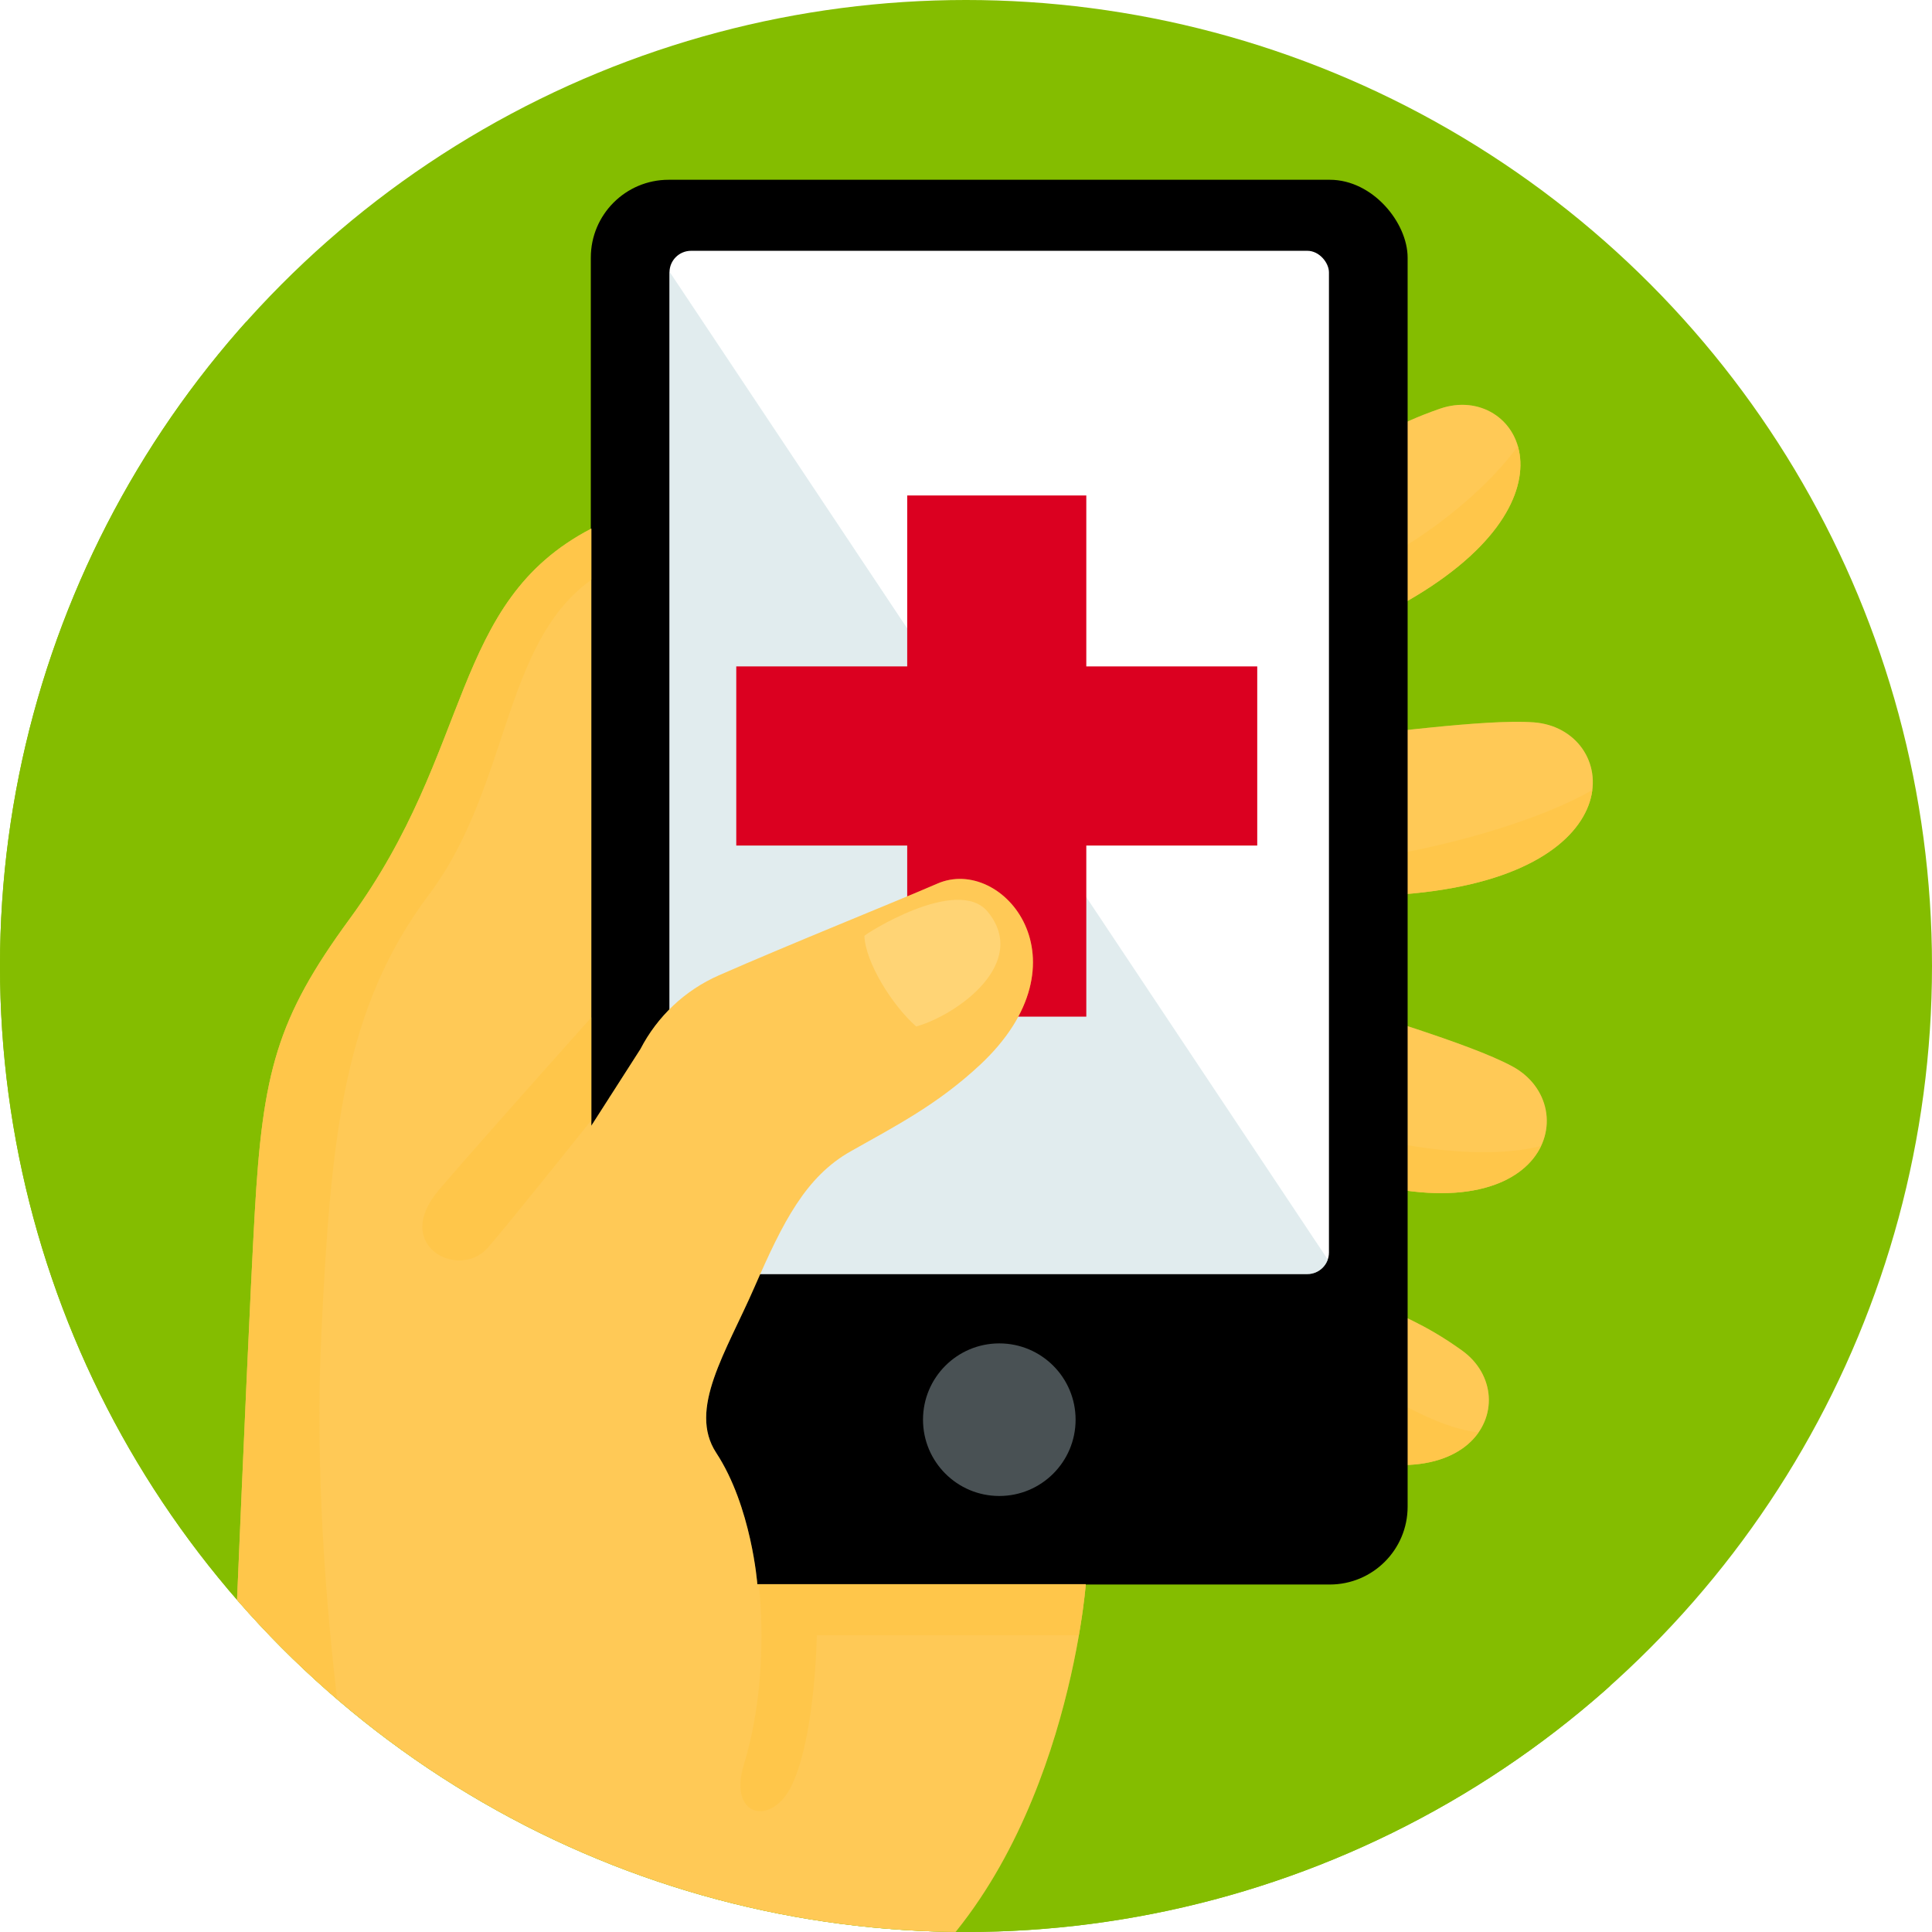
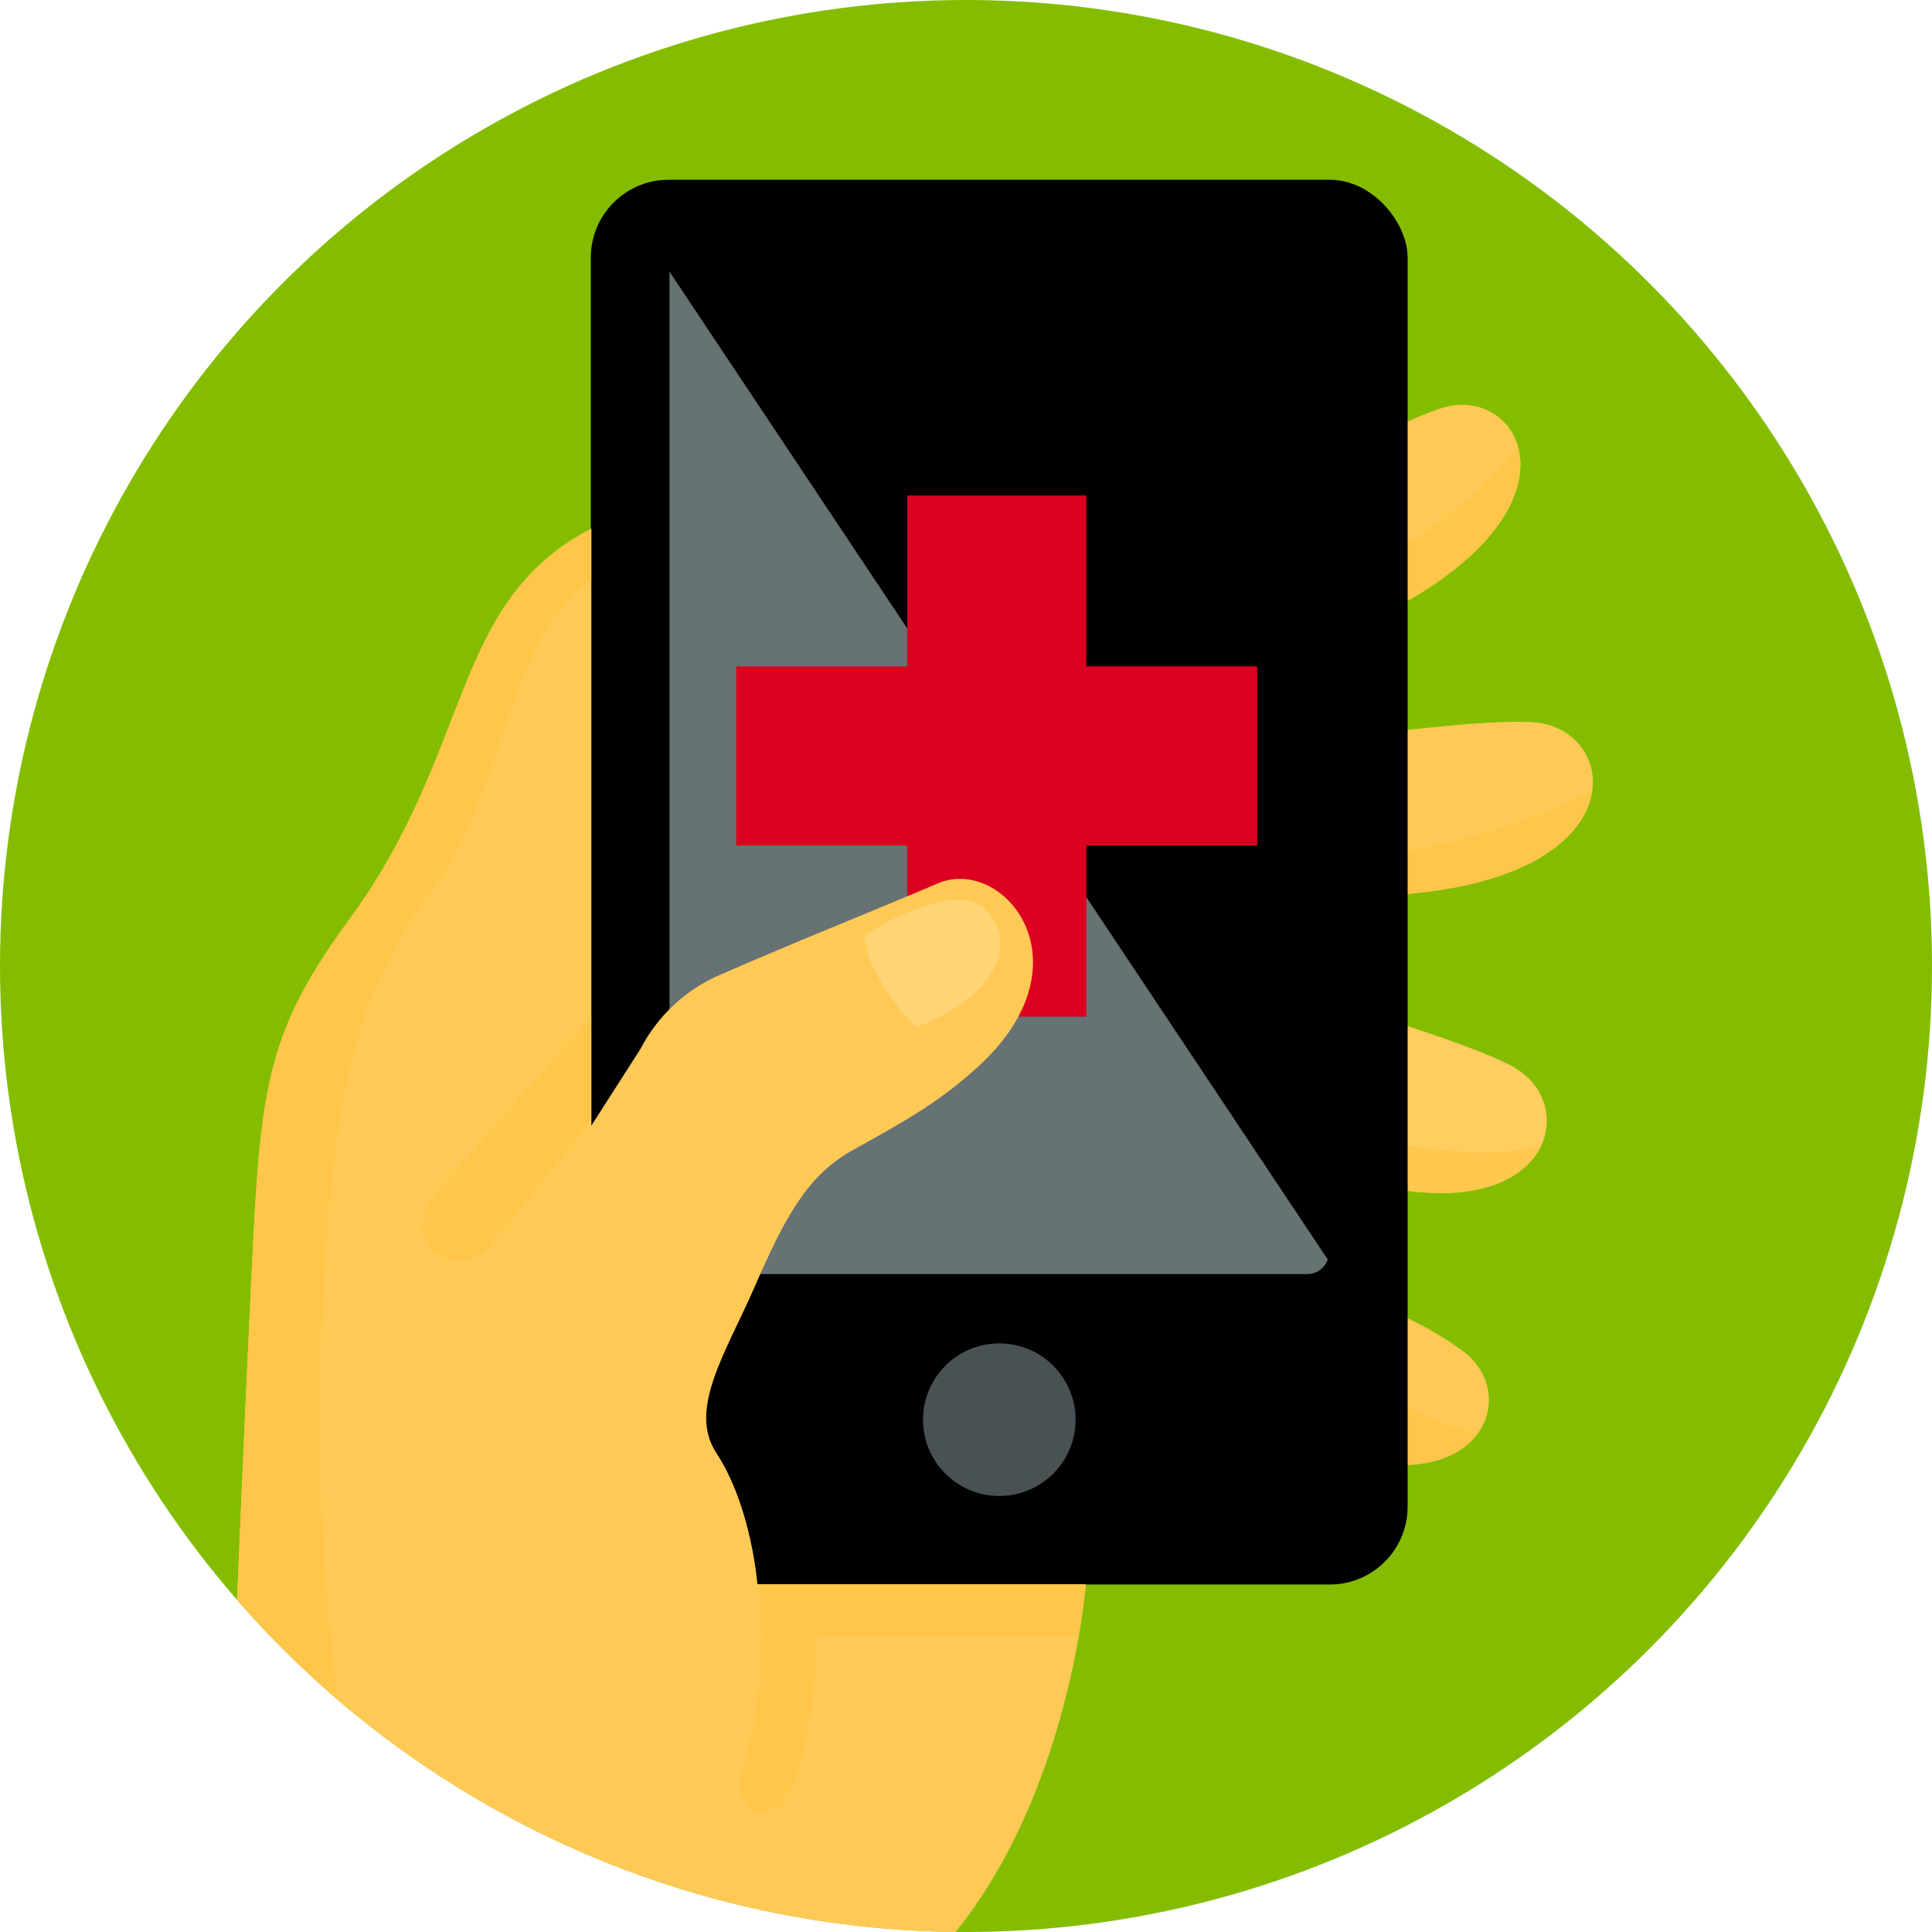
<svg xmlns="http://www.w3.org/2000/svg" width="113.7" height="113.7" viewBox="0 0 113.7 113.7">
  <defs>
    <style>
      .cls-1, .cls-2 {
        fill: none;
      }

      .cls-3 {
        fill: #495154;
      }

      .cls-4 {
        fill: #84bd00;
      }

      .cls-5 {
        isolation: isolate;
      }

      .cls-6 {
        clip-path: url(#clippath-1);
      }

      .cls-7 {
        clip-path: url(#clippath-3);
      }

      .cls-8 {
        clip-path: url(#clippath-4);
      }

      .cls-9 {
        clip-path: url(#clippath-2);
      }

      .cls-10 {
        clip-path: url(#clippath-6);
      }

      .cls-11 {
        clip-path: url(#clippath-5);
      }

      .cls-12 {
        fill: #ffcd60;
      }

      .cls-13 {
        fill: #fff;
      }

      .cls-14 {
        opacity: .33;
      }

      .cls-14, .cls-15 {
        fill: #ffc443;
      }

      .cls-14, .cls-15, .cls-16 {
        mix-blend-mode: multiply;
      }

      .cls-15 {
        opacity: .6;
      }

      .cls-16 {
        fill: #c7dbe0;
        opacity: .52;
      }

      .cls-2 {
        stroke: #db0020;
        stroke-miterlimit: 10;
        stroke-width: 10.54px;
      }

      .cls-17 {
        fill: #ffd475;
      }

      .cls-18 {
        clip-path: url(#clippath);
      }
    </style>
    <clipPath id="clippath">
      <circle class="cls-1" cx="56.85" cy="56.85" r="56.85" />
    </clipPath>
    <clipPath id="clippath-1">
      <path class="cls-1" d="M78.94,26.87c2.11-1.06,3.12-1.89,5.81-2.82,4.58-1.58,8.8,5.46-2.46,11.62-11.27,6.16-3.34-8.8-3.34-8.8Z" />
    </clipPath>
    <clipPath id="clippath-2">
      <path class="cls-1" d="M80.37,76.37c2.08,1.11,3.35,1.45,5.66,3.1,3.94,2.81.65,10.34-10.9,4.72-11.55-5.61,5.24-7.83,5.24-7.83Z" />
    </clipPath>
    <clipPath id="clippath-3">
      <path class="cls-1" d="M78.53,43.38c2.45-.14,8.78-1.08,11.72-.87,5.01.36,6.16,8.8-7.1,10.07s-4.62-9.2-4.62-9.2Z" />
    </clipPath>
    <clipPath id="clippath-4">
      <path class="cls-1" d="M77.98,58.77c2.28.87,8.42,2.59,11.01,3.98,4.41,2.37,2.01,10.51-10.56,6.26-12.57-4.25-.45-10.25-.45-10.25Z" />
    </clipPath>
    <clipPath id="clippath-5">
      <rect class="cls-1" x="39.4" y="14.76" width="38.81" height="60.22" rx="1.27" ry="1.27" />
    </clipPath>
    <clipPath id="clippath-6">
      <path class="cls-1" d="M34.8,31.1v35.15l2.89-4.51c1-1.93,2.62-3.46,4.62-4.34,4.26-1.87,10.18-4.24,12.86-5.4,3.83-1.67,9.06,4.55,2.5,10.67-2.5,2.33-4.94,3.58-7.6,5.08s-4,4.17-5.67,8c-1.67,3.83-3.93,7.19-2.25,9.75,2.08,3.17,2.42,7.73,2.42,7.73h19.33s-1.17,15.69-10.83,23.69-39.83-5.58-39.83-5.58c0,0,1.25-31.08,1.75-39.92.47-8.32,1.29-11.47,5.58-17.33,7.33-10,5.9-18.65,14.23-22.98Z" />
    </clipPath>
  </defs>
  <g class="cls-5">
    <g id="Icons">
      <g class="cls-18">
        <g>
          <rect class="cls-4" x="-6.07" y="-4.81" width="124.37" height="126.8" />
-           <polygon class="cls-4" points="-4.7 119.04 -11.18 32.56 8.46 12.91 101.09 105.54 82.45 124.19 -4.7 119.04" />
          <g class="cls-6">
            <rect class="cls-12" x="76.46" y="21.4" width="18.75" height="15.75" />
            <rect class="cls-14" x="76.46" y="21.4" width="18.75" height="15.75" />
            <path class="cls-15" d="M90.71,22.9c0,4-8.25,10.25-11.5,10.75s-3,7.5-1.75,6.25,25.5-6,25.5-6.75-12.25-10.25-12.25-10.25Z" />
          </g>
          <g class="cls-9">
            <rect class="cls-12" x="72.46" y="73.4" width="22" height="16.25" />
            <rect class="cls-14" x="72.46" y="73.4" width="22" height="16.25" />
            <path class="cls-15" d="M89.71,83.9c-3.25,1.5-7-1.25-10-2.75s-6.5,3.5-6.5,3.5l13.25,6.5,3.25-7.25Z" />
          </g>
          <g class="cls-7">
            <rect class="cls-12" x="74.96" y="39.4" width="24.5" height="16.5" />
            <rect class="cls-14" x="74.96" y="39.4" width="24.5" height="16.5" />
            <path class="cls-15" d="M96.46,43.9c-1.5,3.75-13.25,6.5-17.25,6.75s-2.75,5.5-2.75,5.5c0,0,19-.75,19-2s1-10.25,1-10.25Z" />
          </g>
          <g class="cls-8">
            <rect class="cls-12" x="75.21" y="57.15" width="21.25" height="17" />
            <rect class="cls-12" x="76.46" y="21.4" width="18.75" height="15.75" />
            <rect class="cls-12" x="72.46" y="73.4" width="22" height="16.25" />
            <rect class="cls-12" x="74.96" y="39.4" width="24.5" height="16.5" />
-             <rect class="cls-14" x="75.21" y="57.15" width="21.25" height="17" />
            <path class="cls-15" d="M92.96,66.15c-2,2.5-9.25,1.75-13.25.5s-3.5,4.25-3.5,4.25l11.25,3.75,5.5-8.5Z" />
          </g>
          <g>
            <rect x="34.77" y="10.58" width="48.07" height="82.67" rx="4.58" ry="4.58" />
            <rect class="cls-1" x="39.4" y="14.76" width="38.81" height="60.22" rx="1.27" ry="1.27" />
            <g class="cls-11">
-               <rect class="cls-13" x="35.08" y="11.66" width="48.5" height="66.25" />
              <polygon class="cls-16" points="80.83 78.16 36.99 12.37 27.83 82.16 79.33 86.79 80.83 78.16" />
              <g>
                <line class="cls-2" x1="58.66" y1="29.16" x2="58.66" y2="59.83" />
                <line class="cls-2" x1="73.99" y1="44.49" x2="43.33" y2="44.49" />
              </g>
            </g>
            <path class="cls-3" d="M63.3,83.55c0,2.48-2.01,4.49-4.49,4.49s-4.49-2.01-4.49-4.49,2.01-4.49,4.49-4.49,4.49,2.01,4.49,4.49Z" />
          </g>
          <g class="cls-10">
            <rect class="cls-12" x="5.49" y="28.16" width="68.75" height="92" />
            <rect class="cls-14" x="5.49" y="28.16" width="68.75" height="92" />
            <path class="cls-15" d="M35.91,64.54s-5.93,7.45-7.22,8.91c-1.68,1.89-5.66-.13-2.87-3.41,3-3.52,13.37-15.07,13.37-15.07l-3.28,9.57Z" />
            <path class="cls-15" d="M43.16,87.08c1.58,3.08,2.46,10.75.62,16.75-.95,3.11,1.62,3.67,2.79,1.29,1.42-2.88,1.5-8.88,1.5-8.88h18.33s-.33-7.83-.5-8.33-16.5-3-16.5-3l-6.25,2.17Z" />
            <path class="cls-15" d="M35.66,33.58c-6.17,3.42-5.42,12.42-10.42,19.08-5,6.67-5.77,14.08-6.33,25.92-.75,15.75,2.58,32.33,2.58,32.33,0,0-18.42-10.83-18.33-11.17s6.08-45,6.08-45l17.92-29.42,12.33,1.83-3.83,6.42Z" />
          </g>
          <path class="cls-17" d="M50.87,55.08c.06,1.53,1.6,4.05,3.05,5.33,2.44-.69,6.67-3.75,4.21-6.75-1.79-2.18-7.32,1.38-7.26,1.42Z" />
        </g>
      </g>
    </g>
  </g>
</svg>